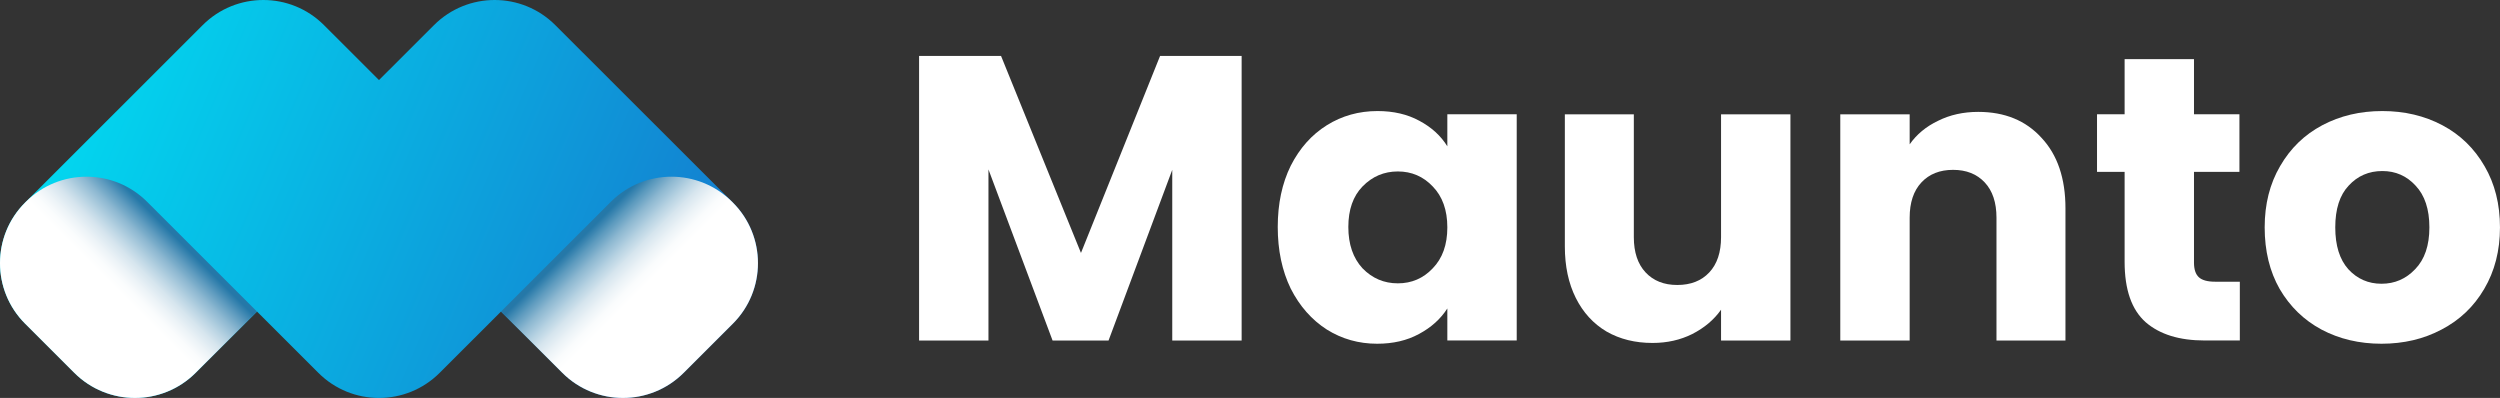
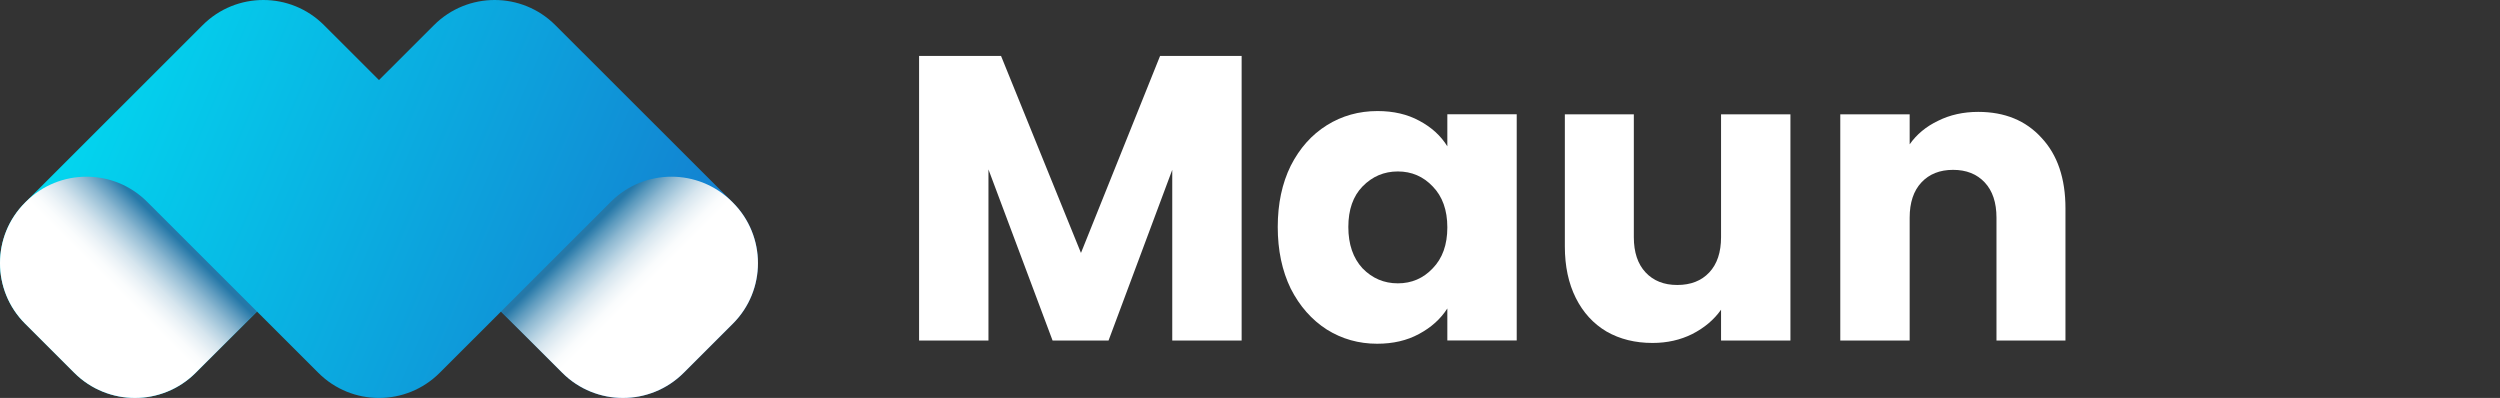
<svg xmlns="http://www.w3.org/2000/svg" width="245" height="39" viewBox="0 0 245 39" fill="none">
  <rect x="0" y="0" width="245" height="39" fill="#333333" stroke="none" />
  <path d="M2.463 31.725C-0.821 28.444 -0.821 23.127 2.463 19.849L19.863 2.461C23.146 -0.82 28.468 -0.82 31.749 2.461L37.141 7.847L42.532 2.461C45.816 -0.82 51.137 -0.82 54.418 2.461L71.819 19.846C75.102 23.127 75.102 28.444 71.819 31.723L66.998 36.539C63.715 39.818 58.393 39.818 55.112 36.539L49.099 30.532L43.086 36.539C39.803 39.82 34.481 39.82 31.2 36.539L25.187 30.532L19.174 36.539C15.89 39.82 10.569 39.82 7.287 36.539L2.467 31.723L2.463 31.725Z" fill="url(#paint0_linear_6824_68833)" />
  <path style="mix-blend-mode:multiply" d="M49.098 30.532L59.861 19.777C63.145 16.496 68.466 16.496 71.748 19.777L71.817 19.847C75.101 23.127 75.101 28.445 71.817 31.723L66.997 36.54C63.714 39.818 58.392 39.818 55.111 36.54L49.098 30.532Z" fill="url(#paint1_linear_6824_68833)" />
  <path style="mix-blend-mode:multiply" d="M25.182 30.532L14.419 19.777C11.135 16.496 5.814 16.496 2.532 19.777L2.463 19.847C-0.821 23.127 -0.821 28.445 2.463 31.723L7.283 36.54C10.566 39.818 15.888 39.818 19.169 36.54L25.182 30.532Z" fill="url(#paint2_linear_6824_68833)" />
-   <path d="M233.388 33.686C231.215 33.686 229.253 33.223 227.504 32.296C225.781 31.369 224.416 30.044 223.409 28.323C222.428 26.602 221.938 24.589 221.938 22.285C221.938 20.007 222.441 18.007 223.448 16.286C224.456 14.538 225.834 13.2 227.583 12.273C229.333 11.346 231.294 10.883 233.468 10.883C235.642 10.883 237.603 11.346 239.352 12.273C241.102 13.2 242.48 14.538 243.488 16.286C244.495 18.007 244.998 20.007 244.998 22.285C244.998 24.562 244.482 26.575 243.448 28.323C242.441 30.044 241.049 31.369 239.273 32.296C237.524 33.223 235.562 33.686 233.388 33.686ZM233.388 27.807C234.687 27.807 235.787 27.33 236.689 26.376C237.616 25.423 238.08 24.059 238.08 22.285C238.08 20.51 237.63 19.146 236.728 18.193C235.854 17.239 234.767 16.762 233.468 16.762C232.143 16.762 231.043 17.239 230.168 18.193C229.293 19.12 228.856 20.483 228.856 22.285C228.856 24.059 229.28 25.423 230.128 26.376C231.003 27.33 232.09 27.807 233.388 27.807Z" fill="white" />
-   <path d="M219.503 27.607V33.367H216.044C213.579 33.367 211.657 32.772 210.279 31.58C208.901 30.361 208.212 28.388 208.212 25.66V16.841H205.508V11.2H208.212V5.797H215.011V11.2H219.464V16.841H215.011V25.74C215.011 26.402 215.17 26.879 215.488 27.17C215.806 27.461 216.336 27.607 217.078 27.607H219.503Z" fill="white" />
  <path d="M193.866 10.965C196.464 10.965 198.531 11.812 200.069 13.507C201.633 15.176 202.415 17.48 202.415 20.42V33.371H195.655V21.334C195.655 19.851 195.271 18.698 194.502 17.877C193.734 17.056 192.7 16.646 191.401 16.646C190.102 16.646 189.068 17.056 188.3 17.877C187.531 18.698 187.147 19.851 187.147 21.334V33.371H180.348V11.203H187.147V14.143C187.836 13.163 188.764 12.395 189.93 11.839C191.096 11.256 192.408 10.965 193.866 10.965Z" fill="white" />
  <path d="M175.462 11.203V33.371H168.663V30.352C167.974 31.332 167.033 32.126 165.84 32.735C164.674 33.318 163.375 33.609 161.944 33.609C160.247 33.609 158.75 33.239 157.451 32.497C156.152 31.729 155.145 30.63 154.429 29.2C153.713 27.769 153.355 26.088 153.355 24.154V11.203H160.115V23.241C160.115 24.724 160.499 25.876 161.268 26.697C162.036 27.518 163.07 27.928 164.369 27.928C165.694 27.928 166.741 27.518 167.51 26.697C168.279 25.876 168.663 24.724 168.663 23.241V11.203H175.462Z" fill="white" />
  <path d="M125.219 22.245C125.219 19.967 125.643 17.968 126.491 16.246C127.366 14.524 128.545 13.2 130.03 12.273C131.514 11.346 133.171 10.883 135 10.883C136.564 10.883 137.929 11.201 139.095 11.836C140.288 12.472 141.202 13.306 141.839 14.339V11.201H148.638V33.368H141.839V30.23C141.176 31.263 140.248 32.097 139.055 32.733C137.889 33.368 136.524 33.686 134.96 33.686C133.158 33.686 131.514 33.223 130.03 32.296C128.545 31.342 127.366 30.005 126.491 28.283C125.643 26.535 125.219 24.523 125.219 22.245ZM141.839 22.285C141.839 20.59 141.361 19.252 140.407 18.272C139.479 17.292 138.34 16.802 136.988 16.802C135.636 16.802 134.483 17.292 133.529 18.272C132.601 19.226 132.137 20.55 132.137 22.245C132.137 23.94 132.601 25.291 133.529 26.297C134.483 27.277 135.636 27.767 136.988 27.767C138.34 27.767 139.479 27.277 140.407 26.297C141.361 25.317 141.839 23.98 141.839 22.285Z" fill="white" />
  <path d="M121.68 5.48V33.369H114.881V16.644L108.638 33.369H103.151L96.869 16.604V33.369H90.07V5.48H98.102L105.935 24.788L113.688 5.48H121.68Z" fill="white" />
  <defs>
    <linearGradient id="paint0_linear_6824_68833" x1="0.465" y1="6.692" x2="71.619" y2="36.736" gradientUnits="userSpaceOnUse">
      <stop stop-color="#00E1F3" />
      <stop offset="1" stop-color="#1577CD" />
    </linearGradient>
    <linearGradient id="paint1_linear_6824_68833" x1="63.233" y1="27.976" x2="57.782" y2="22.521" gradientUnits="userSpaceOnUse">
      <stop stop-color="white" />
      <stop offset="0.12" stop-color="#FAFCFD" />
      <stop offset="0.25" stop-color="#ECF3F7" />
      <stop offset="0.4" stop-color="#D6E5EE" />
      <stop offset="0.54" stop-color="#B6D2E2" />
      <stop offset="0.7" stop-color="#8DB8D1" />
      <stop offset="0.85" stop-color="#5C9ABE" />
      <stop offset="1" stop-color="#2578A8" />
    </linearGradient>
    <linearGradient id="paint2_linear_6824_68833" x1="11.031" y1="27.976" x2="16.482" y2="22.521" gradientUnits="userSpaceOnUse">
      <stop stop-color="white" />
      <stop offset="0.12" stop-color="#FAFCFD" />
      <stop offset="0.25" stop-color="#ECF3F7" />
      <stop offset="0.4" stop-color="#D6E5EE" />
      <stop offset="0.54" stop-color="#B6D2E2" />
      <stop offset="0.7" stop-color="#8DB8D1" />
      <stop offset="0.85" stop-color="#5C9ABE" />
      <stop offset="1" stop-color="#2578A8" />
    </linearGradient>
  </defs>
</svg>